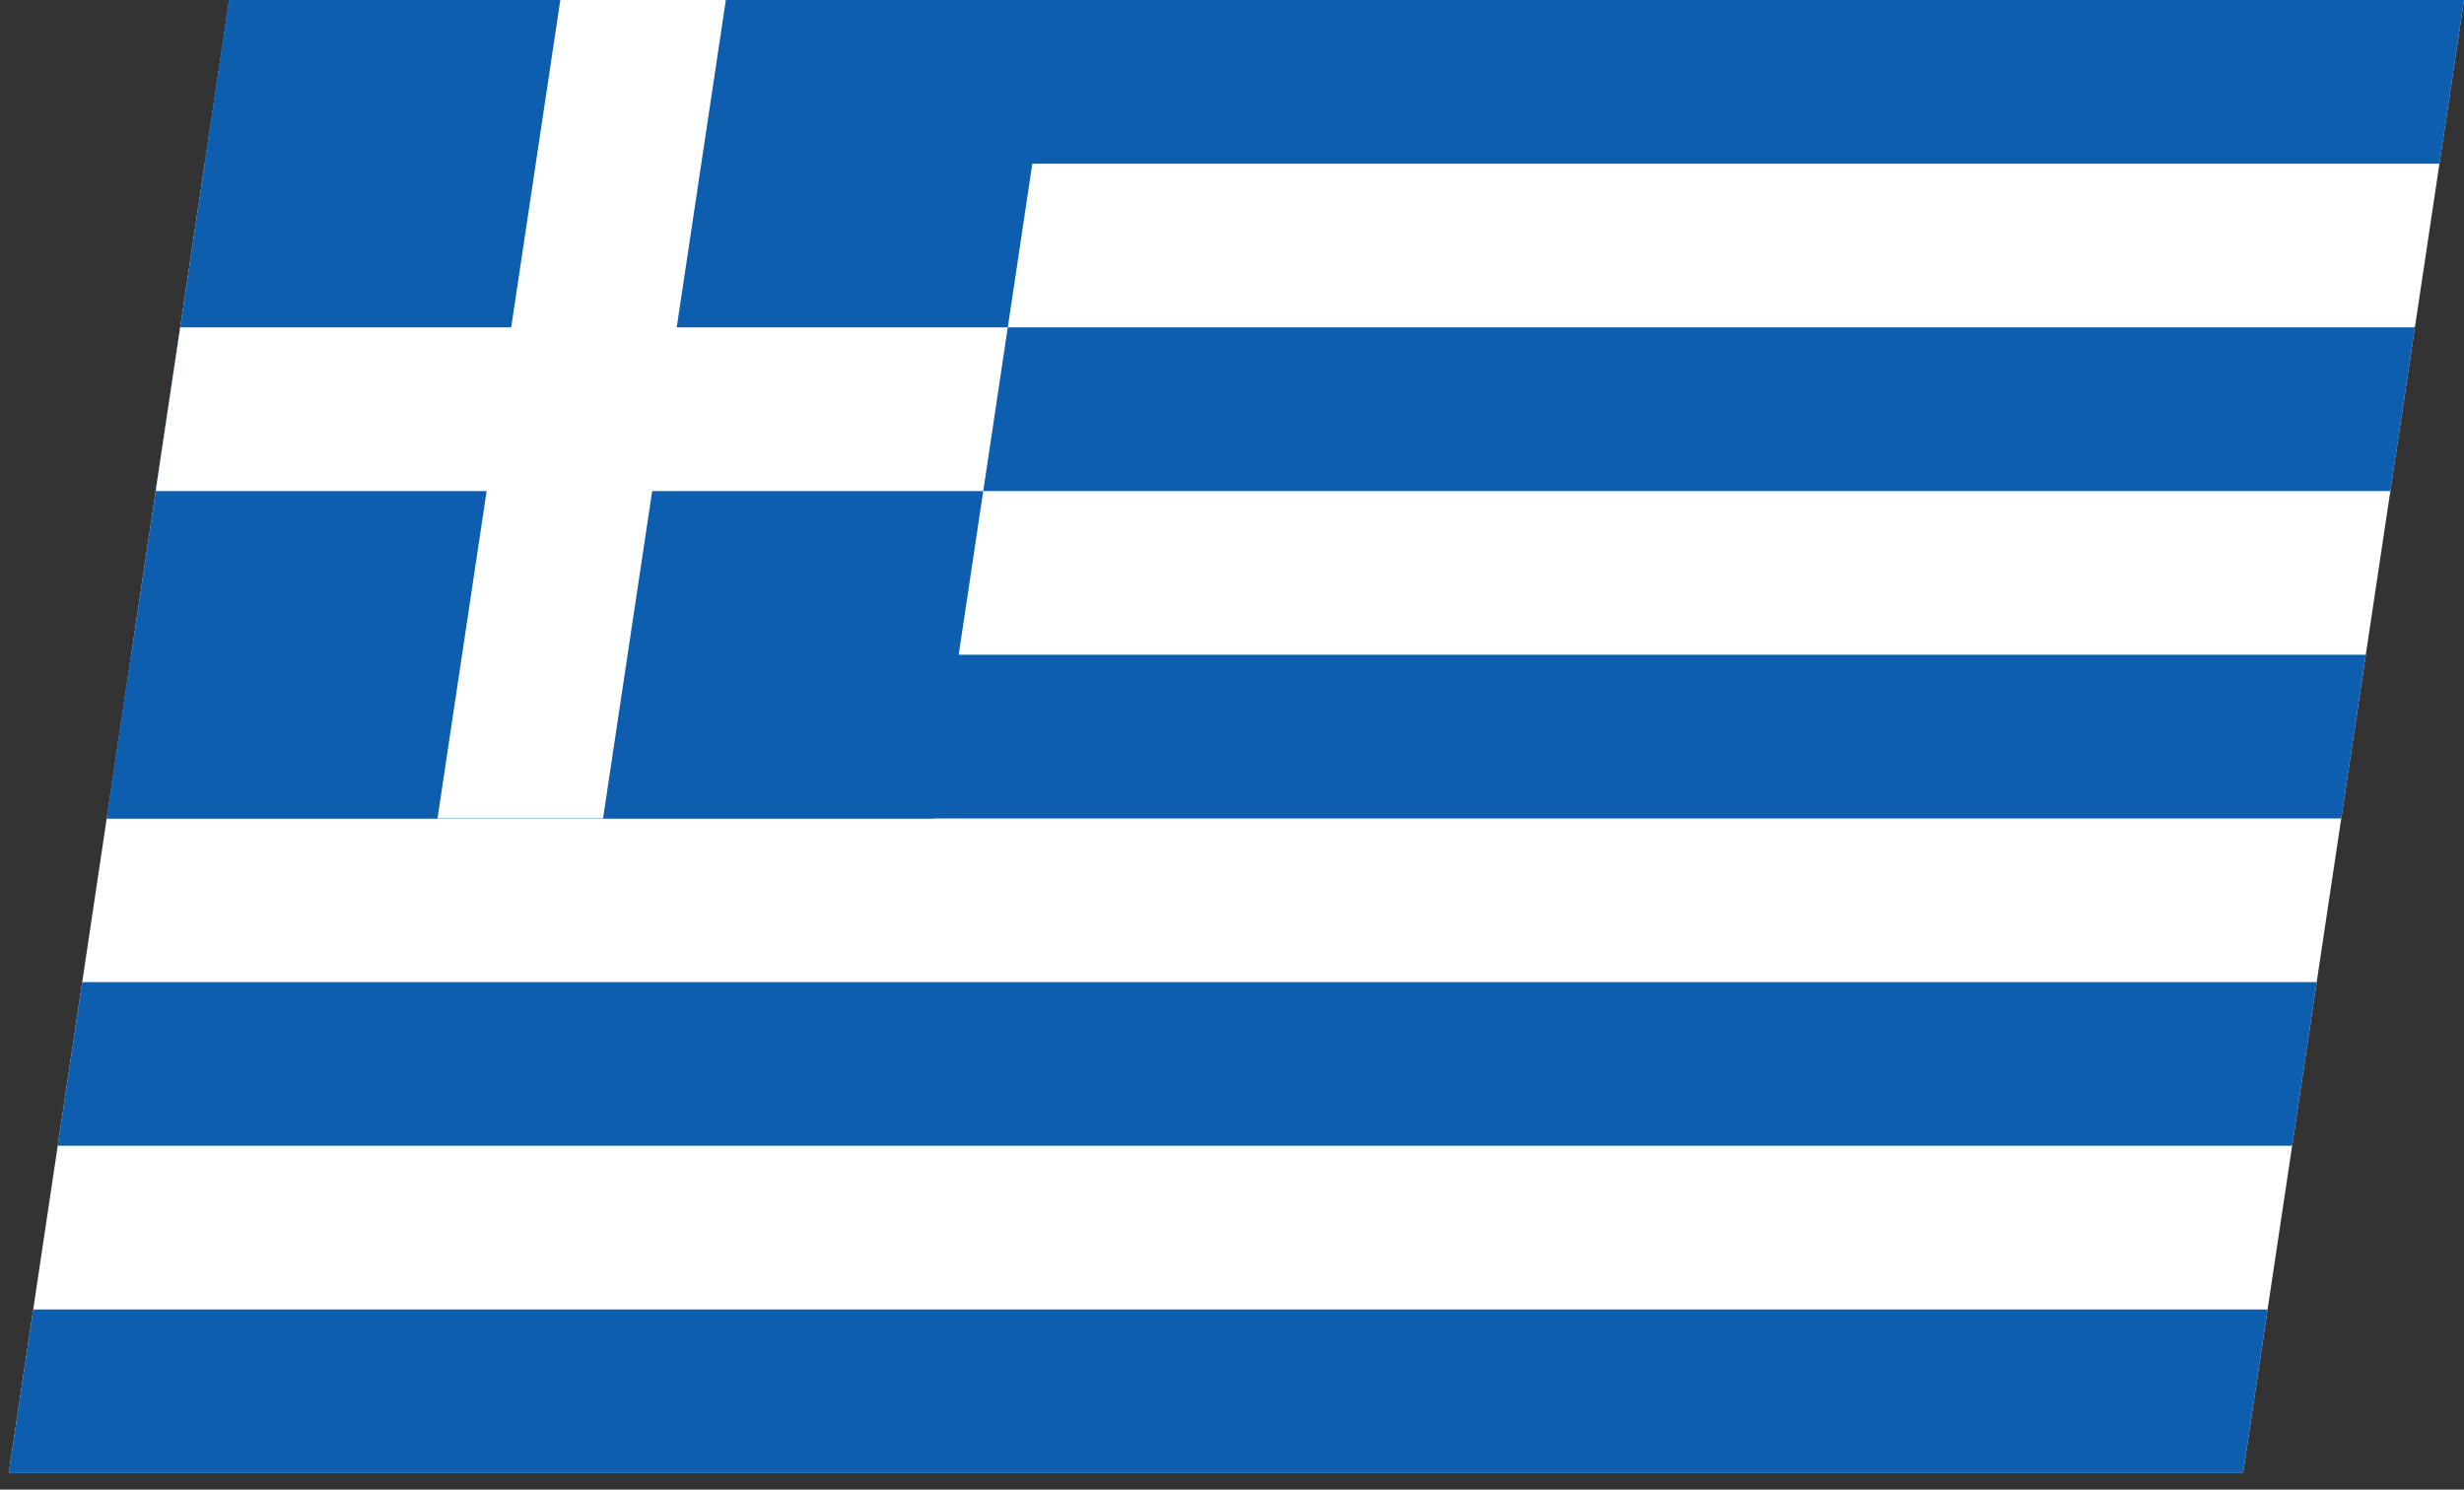
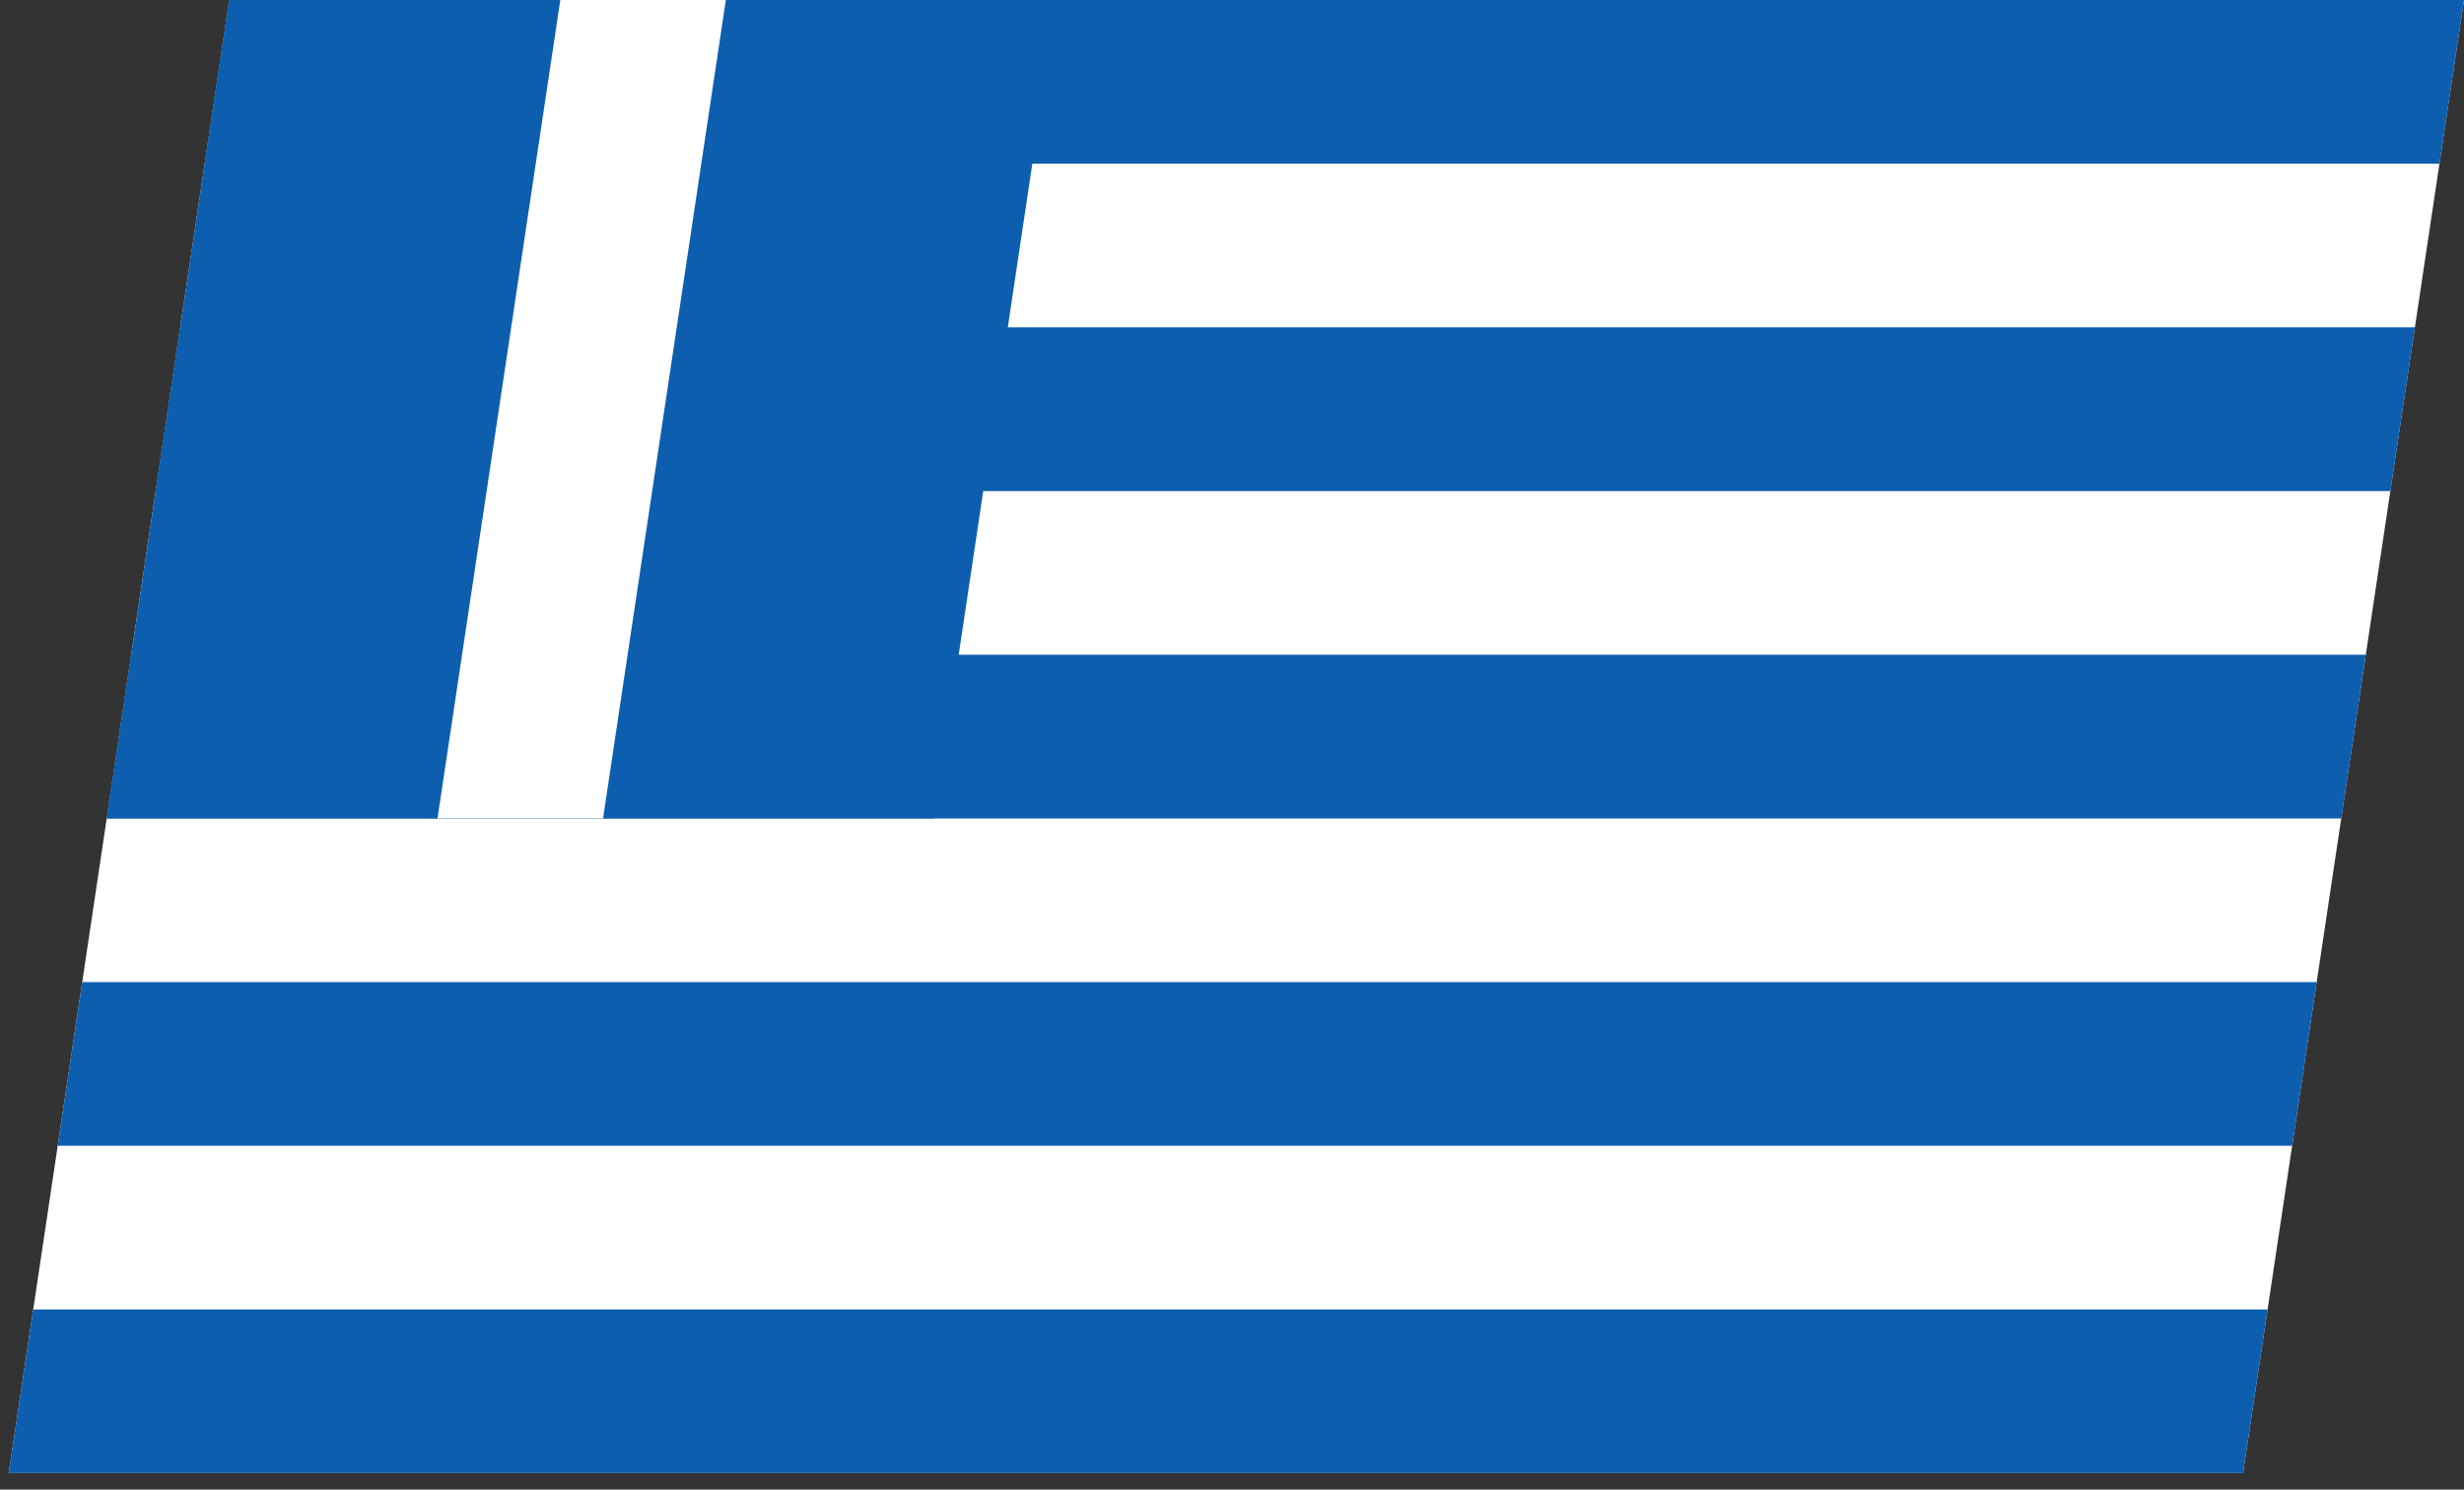
<svg xmlns="http://www.w3.org/2000/svg" width="43" height="26" viewBox="0 0 43 26" fill="none">
  <rect x="0" y="0" width="43" height="26" fill="#333333" stroke="none" />
  <g clip-path="url(#clip0_812_9478)">
    <path d="M4 0H43L39.144 25.712H0.143L4 0Z" fill="white" />
    <path d="M4 0H43L42.572 2.857H3.571L4 0ZM3.143 5.714H42.143L41.715 8.571H2.715L3.143 5.714ZM2.286 11.428H41.286L40.858 14.285H1.857L2.286 11.428ZM1.429 17.142H40.429L40.001 19.998H1L1.429 17.142ZM0.572 22.855H39.572L39.144 25.712H0.143L0.572 22.855Z" fill="#0D5EAF" />
    <path d="M4 0H18.444L16.302 14.285H1.857L4 0Z" fill="#0D5EAF" />
-     <path d="M3.143 5.714H17.587L17.159 8.571H2.715L3.143 5.714Z" fill="white" />
    <path d="M9.778 0H12.667L10.524 14.285H7.635L9.778 0Z" fill="white" />
  </g>
  <defs>
    <clipPath id="clip0_812_9478">
      <rect width="39" height="26" fill="white" transform="matrix(1 0 -0.148 0.989 4 0)" />
    </clipPath>
  </defs>
</svg>